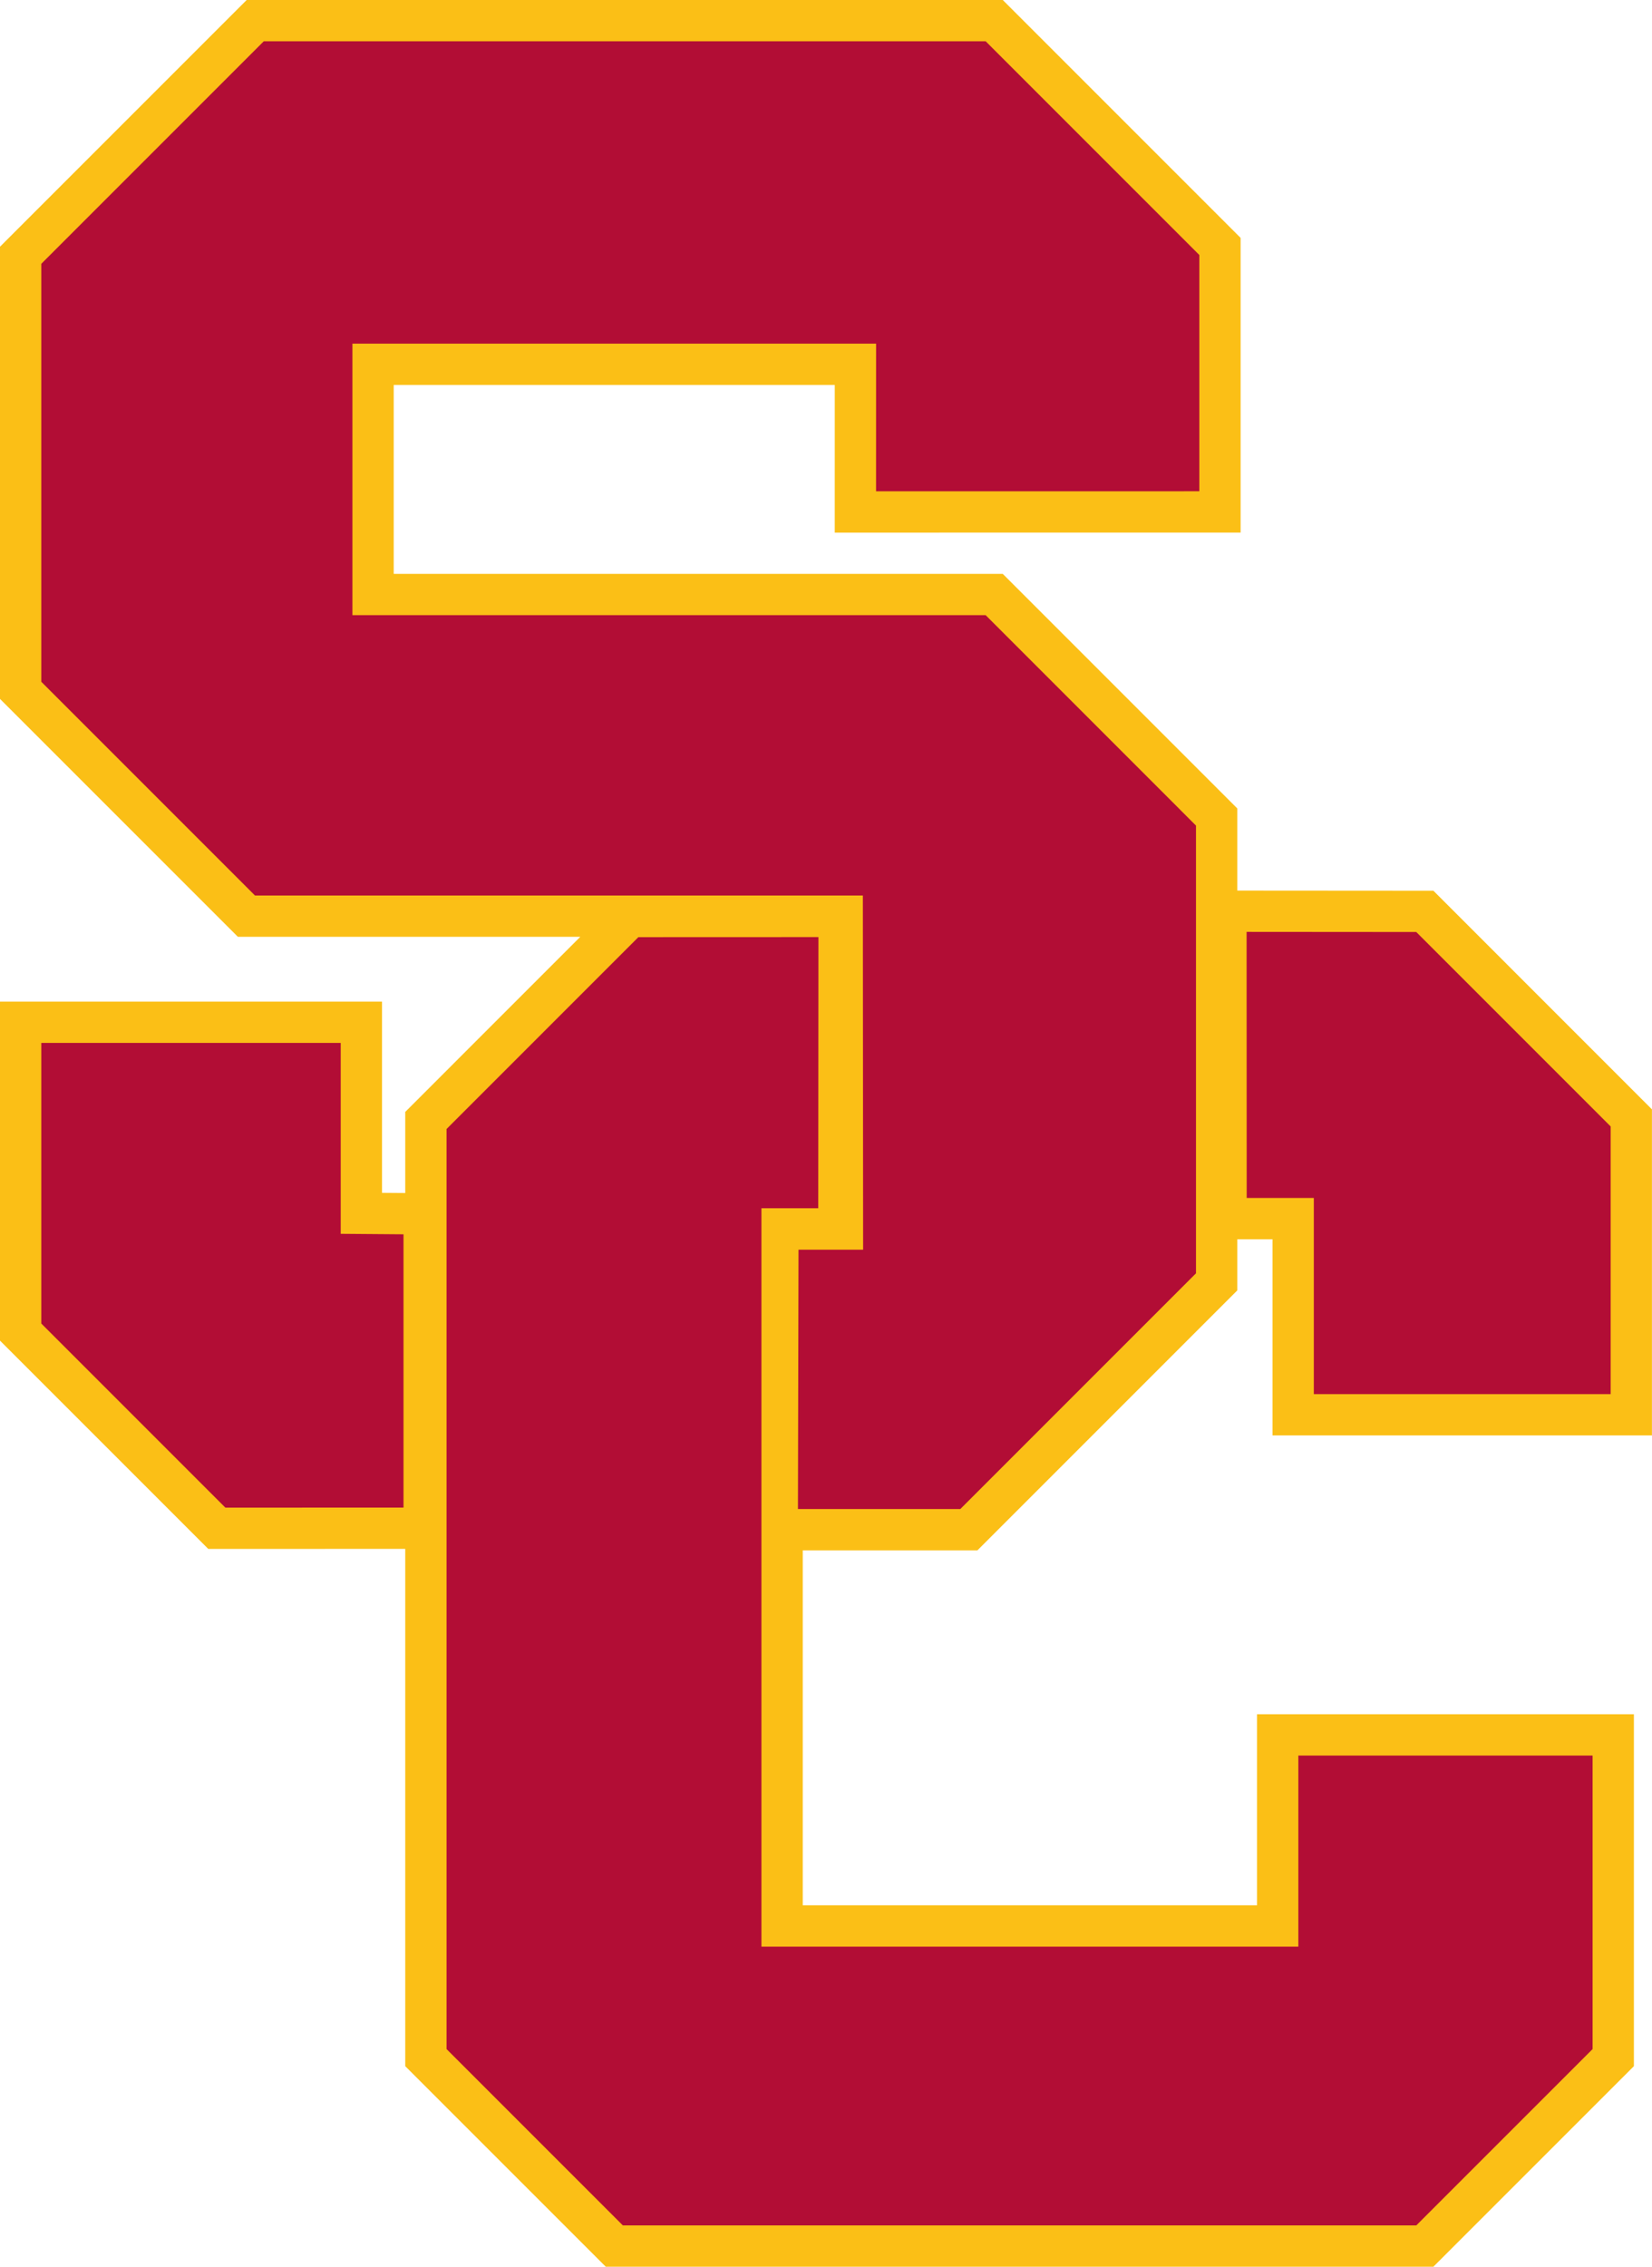
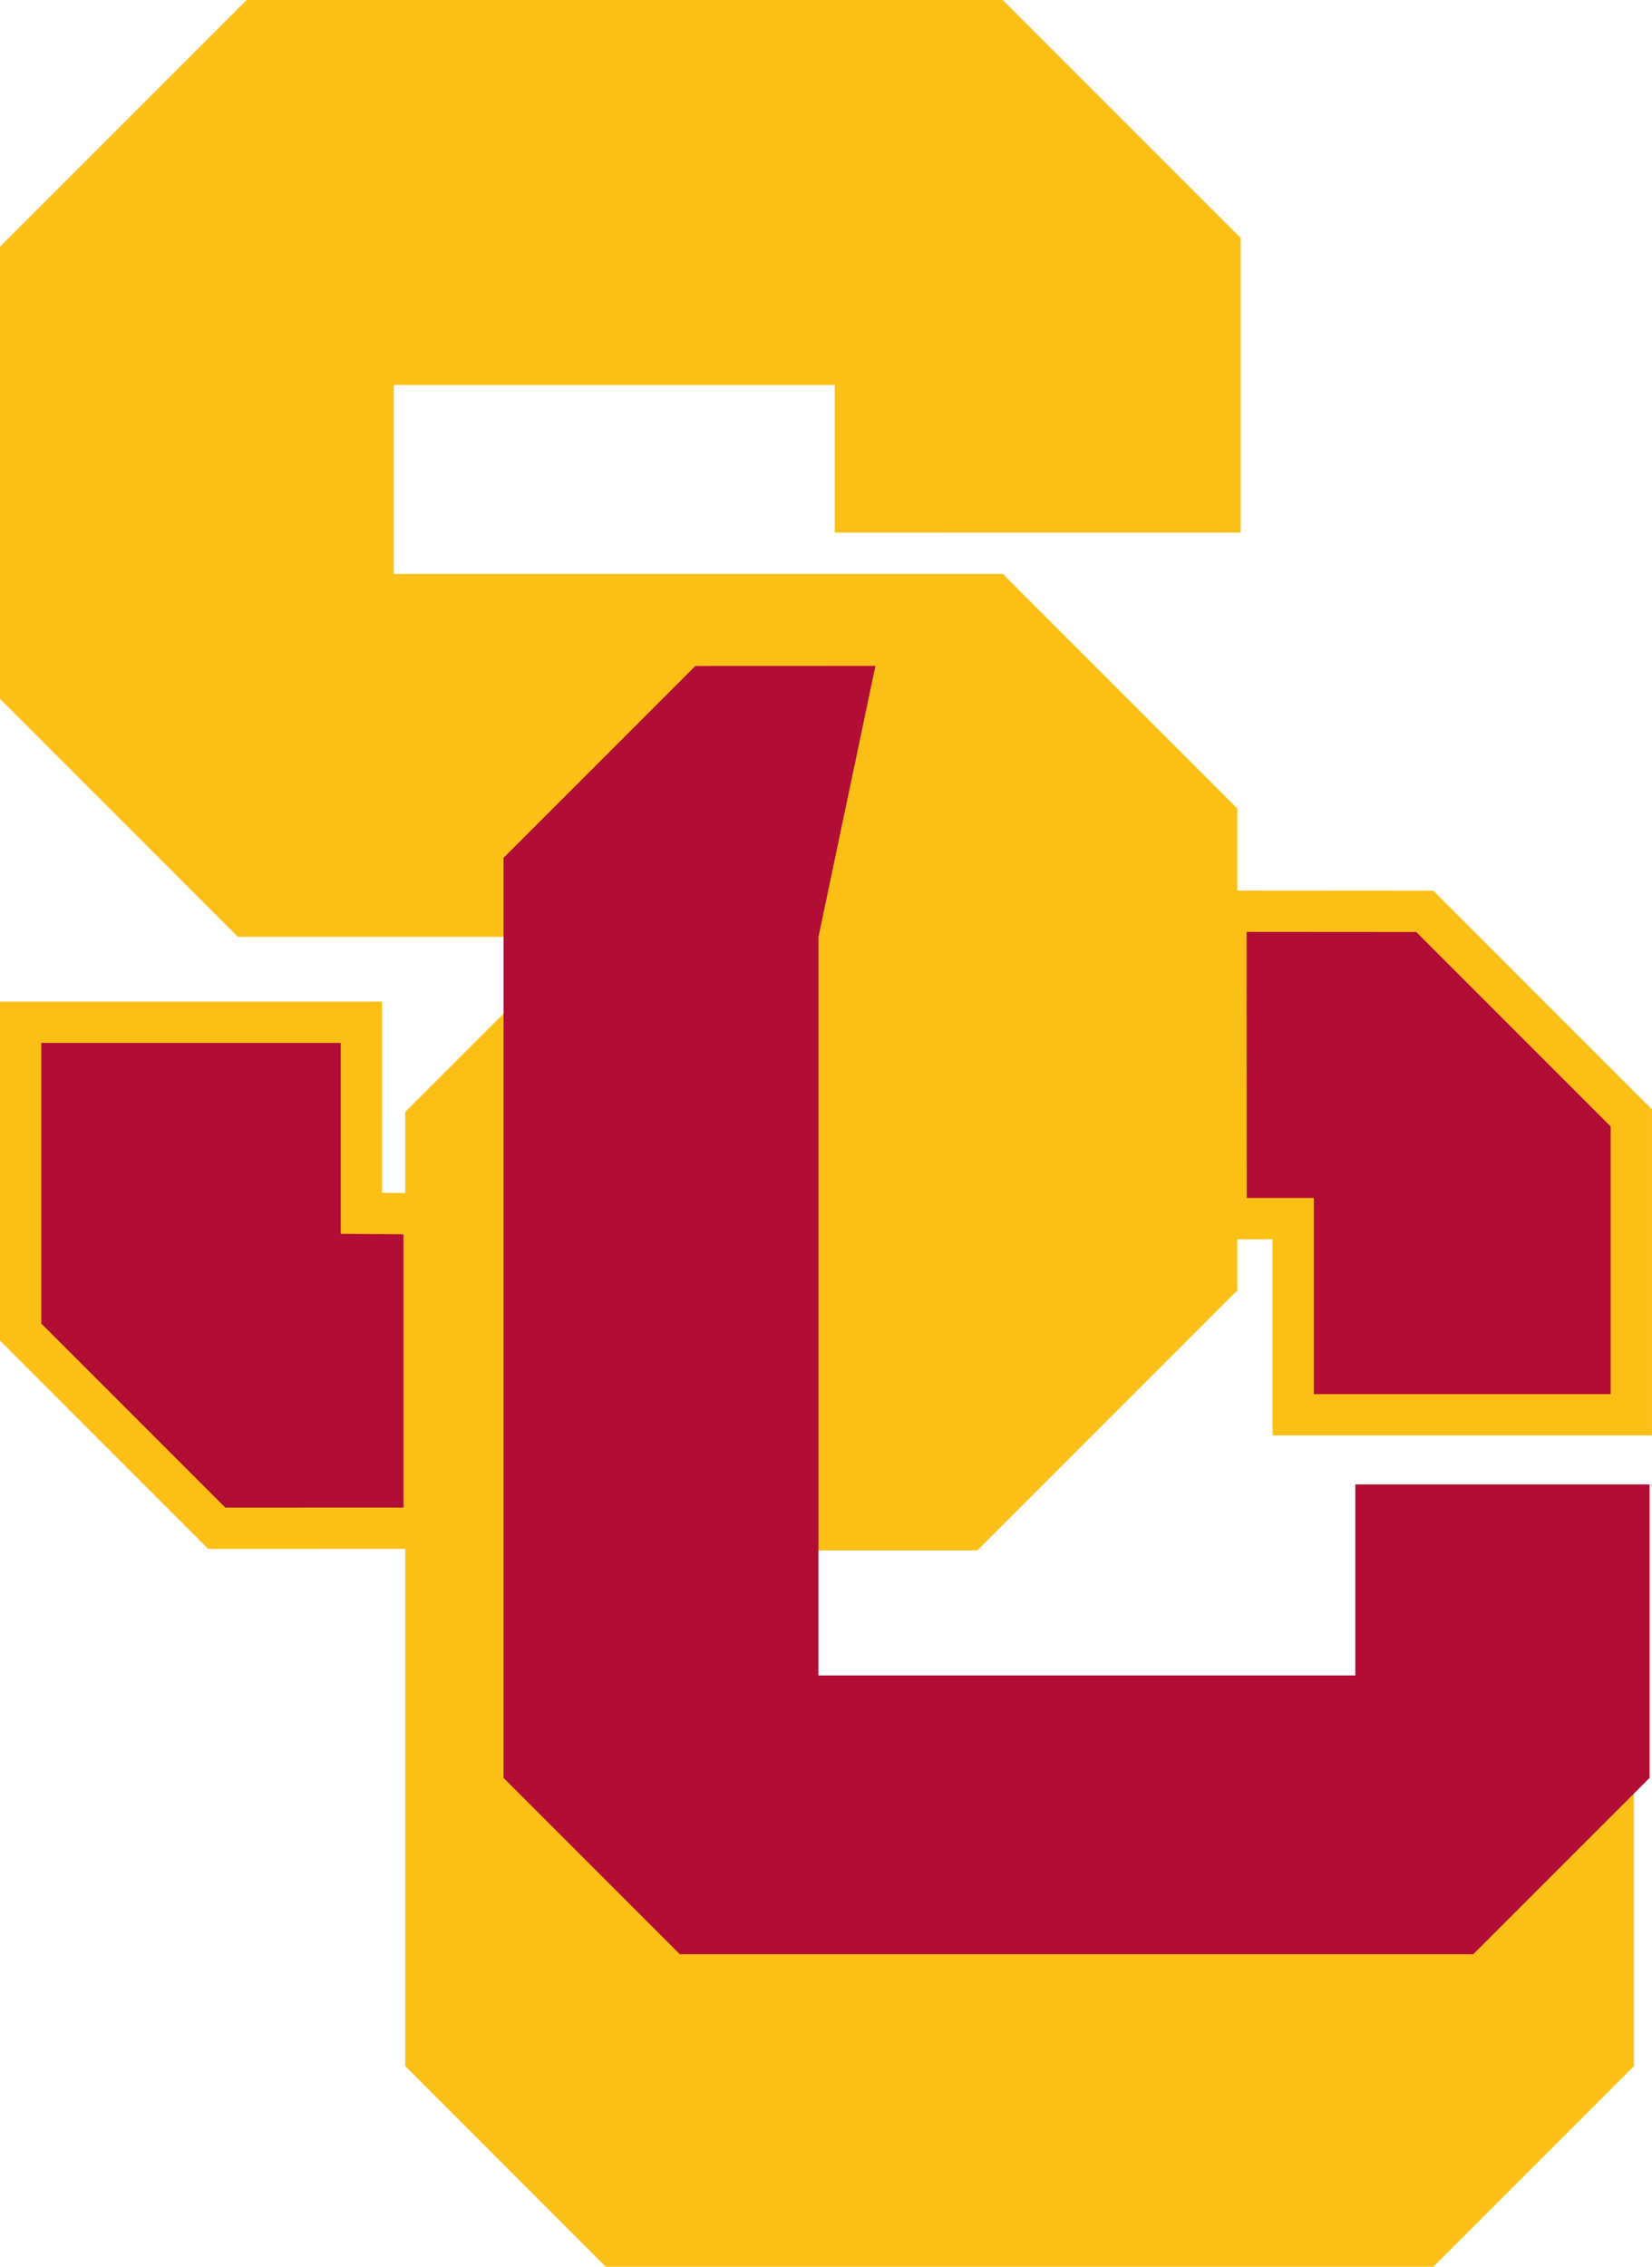
<svg xmlns="http://www.w3.org/2000/svg" viewBox="0 0 184.725 253.413" height="253.413" width="184.725" xml:space="preserve" version="1.1" id="svg2">
  <defs id="defs6" />
  <g transform="matrix(1.25,0,0,-1.25,0,253.412)" id="g10">
    <g transform="scale(0.1,0.1)" id="g12">
      <path id="path14" style="fill:#fbbf16;fill-opacity:1;fill-rule:nonzero;stroke:none" d="m 1477.75,743.48 0,291.64 -195.52,195.54 -175.4,0.12 0,73.45 -209.818,209.82 c 0,0 -510.289,0 -544.817,0 0,27.59 0,141.37 0,168.96 32.336,0 362.219,0 394.551,0 -0.008,-27.33 -0.016,-132.07 -0.016,-132.07 l 363.07,0.05 0,263.54 -212.788,212.79 -676.344,0 L 0,1806.65 0,1402.21 212.793,1189.44 c 0,0 162.344,0 306.316,0 l -156.593,-156.61 0,-72.541 c -7.907,0.063 -15.5,0.121 -20.782,0.16 0,29.199 0,171.011 0,171.011 L 0,1131.46 0,828.27 186.313,641.969 l 176.203,0.062 0,-462.672 L 541.887,0 l 740.343,0 179.37,179.359 0,314.75 -337.12,0 c 0,0 0,-141.48 0,-170.871 -32.45,0 -373.933,0 -406.375,0 0,17.864 0,171.633 0,317.461 l 156.25,0 232.475,232.492 0,45.758 c 11.48,0 23.81,0 31.5,0 0,-29.558 0,-175.469 0,-175.469 l 339.42,0" />
-       <path id="path16" style="fill:#b20d35;fill-opacity:1;fill-rule:nonzero;stroke:none" d="m 881.719,1990.38 c 9.961,-9.97 181.181,-181.18 191.141,-191.15 0,-13.18 0,-180.99 0,-211.31 -30.89,0 -258.282,-0.04 -289.188,-0.04 0.012,27.33 0.027,132.08 0.027,132.08 l -468.441,0 0,-242.85 c 0,0 551.566,0 566.461,0 9.941,-9.96 178.201,-178.23 188.151,-188.19 0,-14.45 0,-385.979 0,-400.44 -10.04,-10.039 -200.788,-200.789 -210.827,-210.832 -12.383,0 -117.266,0 -145.254,0 0.059,29.743 0.441,202.364 0.508,231.961 17.09,0 57.805,0 57.805,0 l -0.239,316.761 c 0,0 -528.898,0 -543.773,0 -9.953,9.97 -181.176,181.18 -191.141,191.15 0,14.41 0,359.42 0,373.83 9.996,10 189.024,189.03 199.024,199.03 14.765,0 630.968,0 645.746,0" />
      <path id="path18" style="fill:#b20d35;fill-opacity:1;fill-rule:nonzero;stroke:none" d="m 1115.14,1193.84 c 28.26,-0.03 139.29,-0.11 151.78,-0.11 9.88,-9.89 164.02,-164.03 173.9,-173.91 0,-13.4 0,-208.41 0,-239.39 -30.45,0 -235.1,0 -265.54,0 0,29.558 0,175.461 0,175.461 0,0 -42.35,0 -60.05,0 -0.01,29.82 -0.08,208.079 -0.09,237.949" />
-       <path id="path20" style="fill:#b20d35;fill-opacity:1;fill-rule:nonzero;stroke:none" d="m 732.129,1189.2 c -0.012,-29.96 -0.137,-212.598 -0.176,-242.52 -14.961,0 -50.801,0 -50.801,0 l 0,-660.379 480.278,0 c 0,0 0,141.48 0,170.847 30.4,0 232.83,0 263.23,0 0,-31.429 0,-248.929 0,-262.488 -9.82,-9.789 -147.93,-147.929 -157.74,-157.719 -14.82,0 -694.912,0 -709.732,0 -9.805,9.789 -147.93,147.93 -157.731,157.719 0,14.891 0,807.97 0,822.87 9.867,9.87 161.731,161.72 171.594,171.61 12.609,0 132.406,0.06 161.078,0.06" />
+       <path id="path20" style="fill:#b20d35;fill-opacity:1;fill-rule:nonzero;stroke:none" d="m 732.129,1189.2 l 0,-660.379 480.278,0 c 0,0 0,141.48 0,170.847 30.4,0 232.83,0 263.23,0 0,-31.429 0,-248.929 0,-262.488 -9.82,-9.789 -147.93,-147.929 -157.74,-157.719 -14.82,0 -694.912,0 -709.732,0 -9.805,9.789 -147.93,147.93 -157.731,157.719 0,14.891 0,807.97 0,822.87 9.867,9.87 161.731,161.72 171.594,171.61 12.609,0 132.406,0.06 161.078,0.06" />
      <path id="path22" style="fill:#b20d35;fill-opacity:1;fill-rule:nonzero;stroke:none" d="m 304.789,1094.53 c 0,-29.4 0,-170.729 0,-170.729 0,0 39.543,-0.313 56.172,-0.442 0,-29.789 0,-214.41 0,-244.398 -28.555,-0.012 -146.738,-0.051 -159.356,-0.051 -9.843,9.852 -154.82,154.828 -164.656,164.66 0,13.469 0,219.73 0,250.96 30.492,0 237.348,0 267.84,0" />
    </g>
  </g>
</svg>